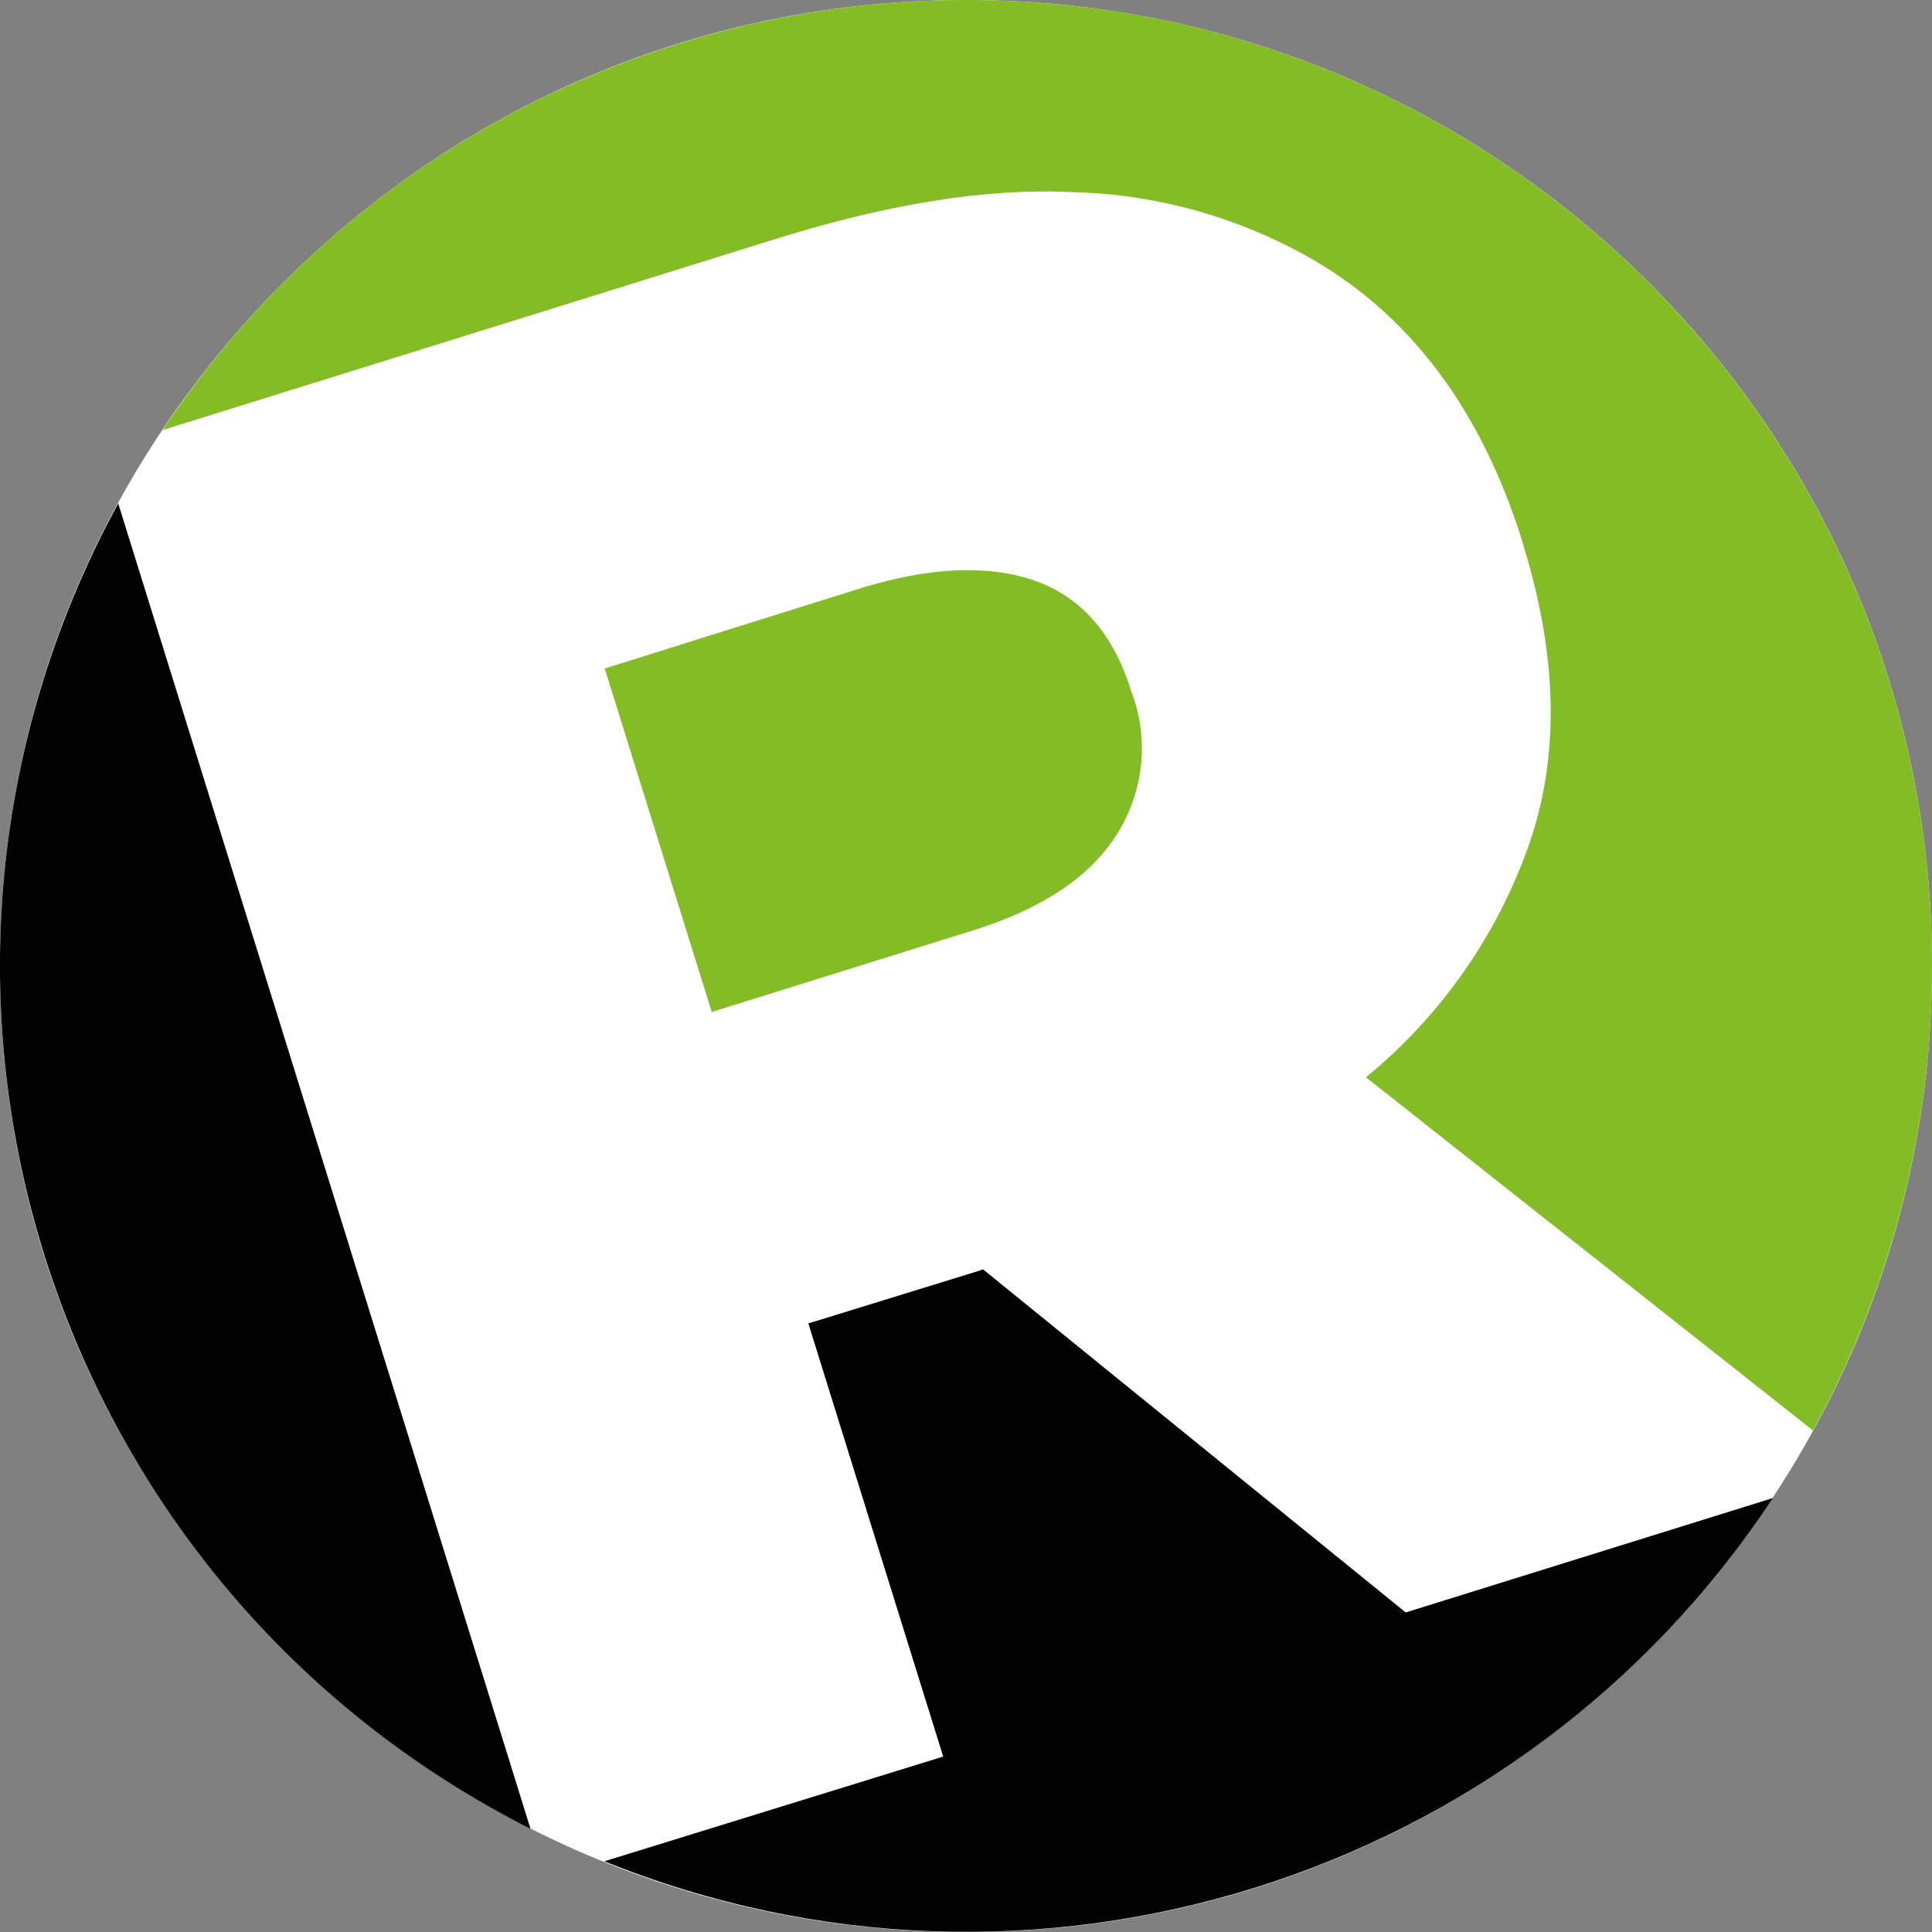
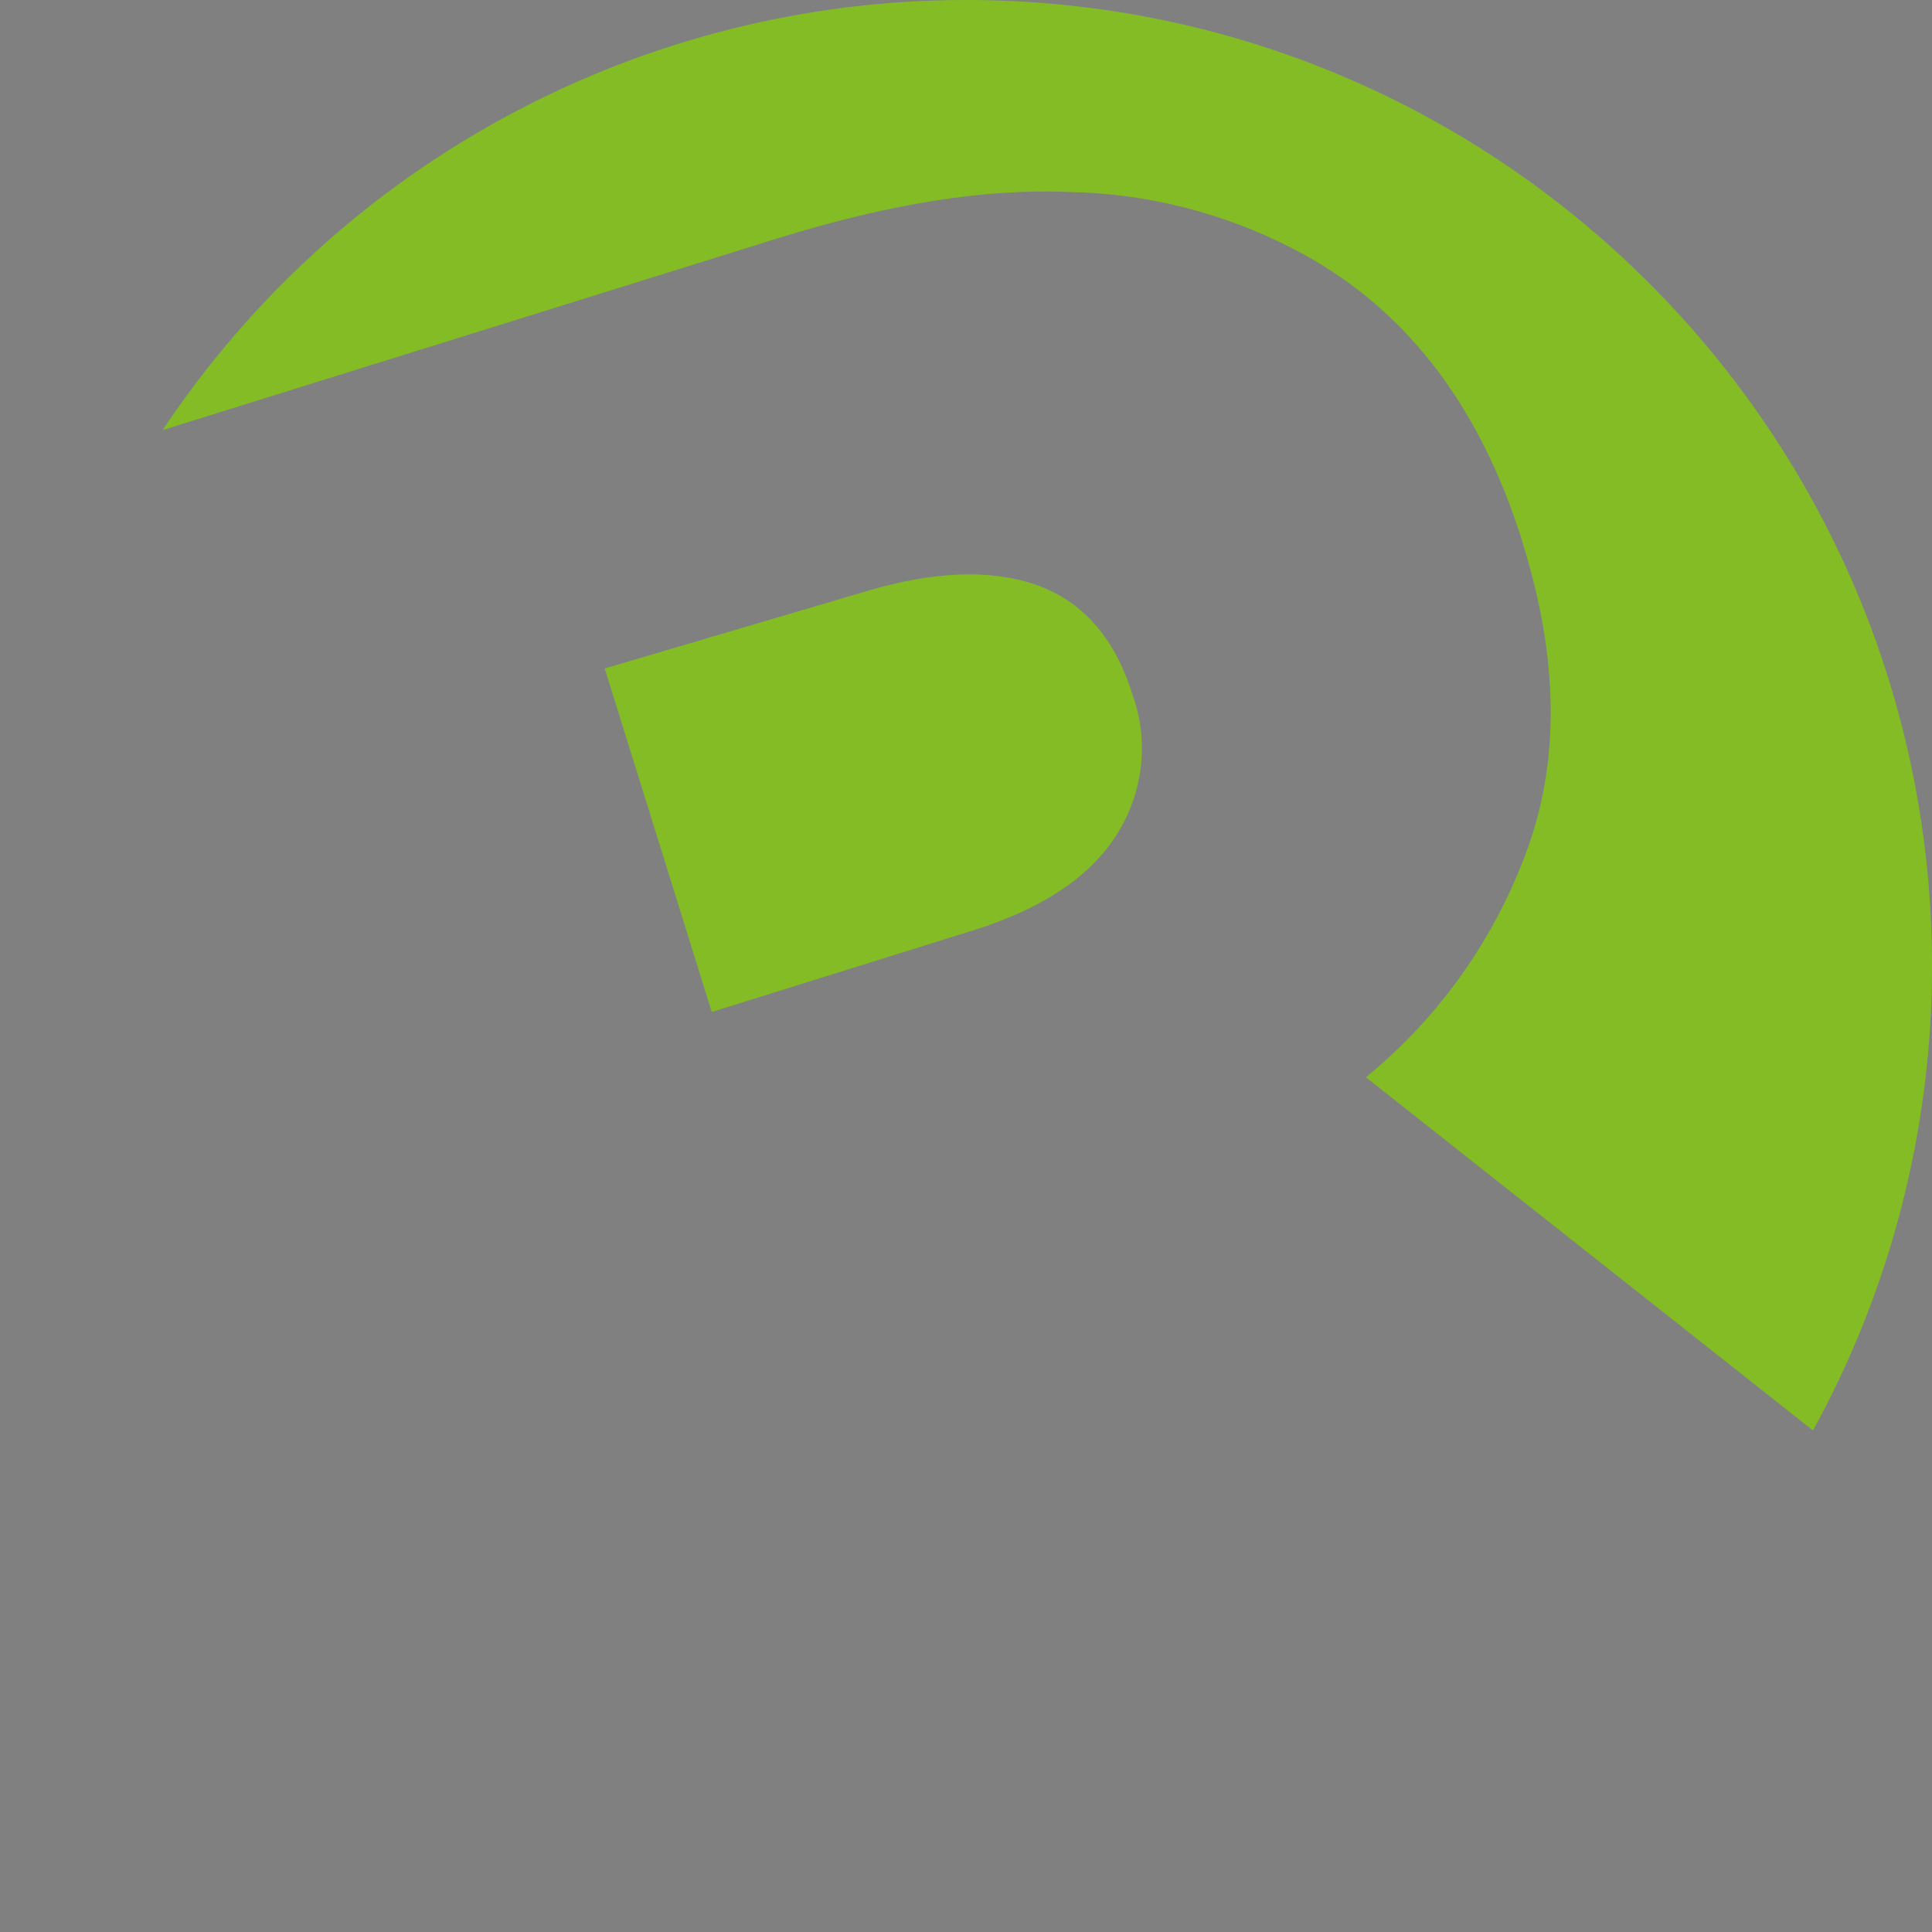
<svg xmlns="http://www.w3.org/2000/svg" version="1.1" id="Layer_1" x="0px" y="0px" viewBox="0 0 500 500" style="enable-background:new 0 0 500 500;" xml:space="preserve">
  <rect x="0" y="0" width="500" height="500" fill="#808080" stroke="none" />
  <style type="text/css">
	.st0{fill:#FFFFFF;}
	.st1{fill:#84BC26;}
	.st2{fill:#010101;}
</style>
  <g>
    <title>Asset 1</title>
    <g id="Layer_2_1_">
      <g id="Layer_1-2">
-         <path class="st0" d="M250,0c138.1,0,250,111.9,250,250S388.1,500,250,500S0,388.1,0,250C0,111.9,112,0,250,0C250,0,250,0,250,0z" />
-         <path class="st1" d="M250,0c138.1,0,250,112,250,250.1c0,42-10.6,83.3-30.8,120.1l-115.7-91.4c19.3-15.8,33.9-36.6,42.2-60.2     c8-23,7.4-48.7-1.4-77.3l-0.3-1.1c-11.3-36.2-31.2-61.5-59.7-76C316.6,55.1,297,50.1,277,49.7c-22-1-47.2,3.1-75.8,12L42.1,111.3     C88.4,41.7,166.5,0,250,0z M251.8,240.8c17.6-5.5,30-13.6,37-24.5c7-10.8,8.7-24.3,4.3-36.5l-0.4-1.1     c-4.6-14.8-13-24.3-25.1-28.5c-12.1-4.1-26.8-3.4-44.1,1.8L156.5,173l27.7,88.9L251.8,240.8z" />
-         <path class="st2" d="M137.3,473.3C14,410.9-35.4,260.4,27,137.1c1.2-2.3,2.4-4.6,3.6-6.8L137.3,473.3z M458.8,387.7     c-65.6,99.3-192.1,138.6-302.4,94l87.7-27.1l-34.9-112.1l44.1-13.6l1.1-0.4l109.4,88.8L458.8,387.7z" />
+         <path class="st1" d="M250,0c138.1,0,250,112,250,250.1c0,42-10.6,83.3-30.8,120.1l-115.7-91.4c19.3-15.8,33.9-36.6,42.2-60.2     c8-23,7.4-48.7-1.4-77.3l-0.3-1.1c-11.3-36.2-31.2-61.5-59.7-76C316.6,55.1,297,50.1,277,49.7c-22-1-47.2,3.1-75.8,12L42.1,111.3     C88.4,41.7,166.5,0,250,0z M251.8,240.8c17.6-5.5,30-13.6,37-24.5c7-10.8,8.7-24.3,4.3-36.5c-4.6-14.8-13-24.3-25.1-28.5c-12.1-4.1-26.8-3.4-44.1,1.8L156.5,173l27.7,88.9L251.8,240.8z" />
      </g>
    </g>
  </g>
</svg>